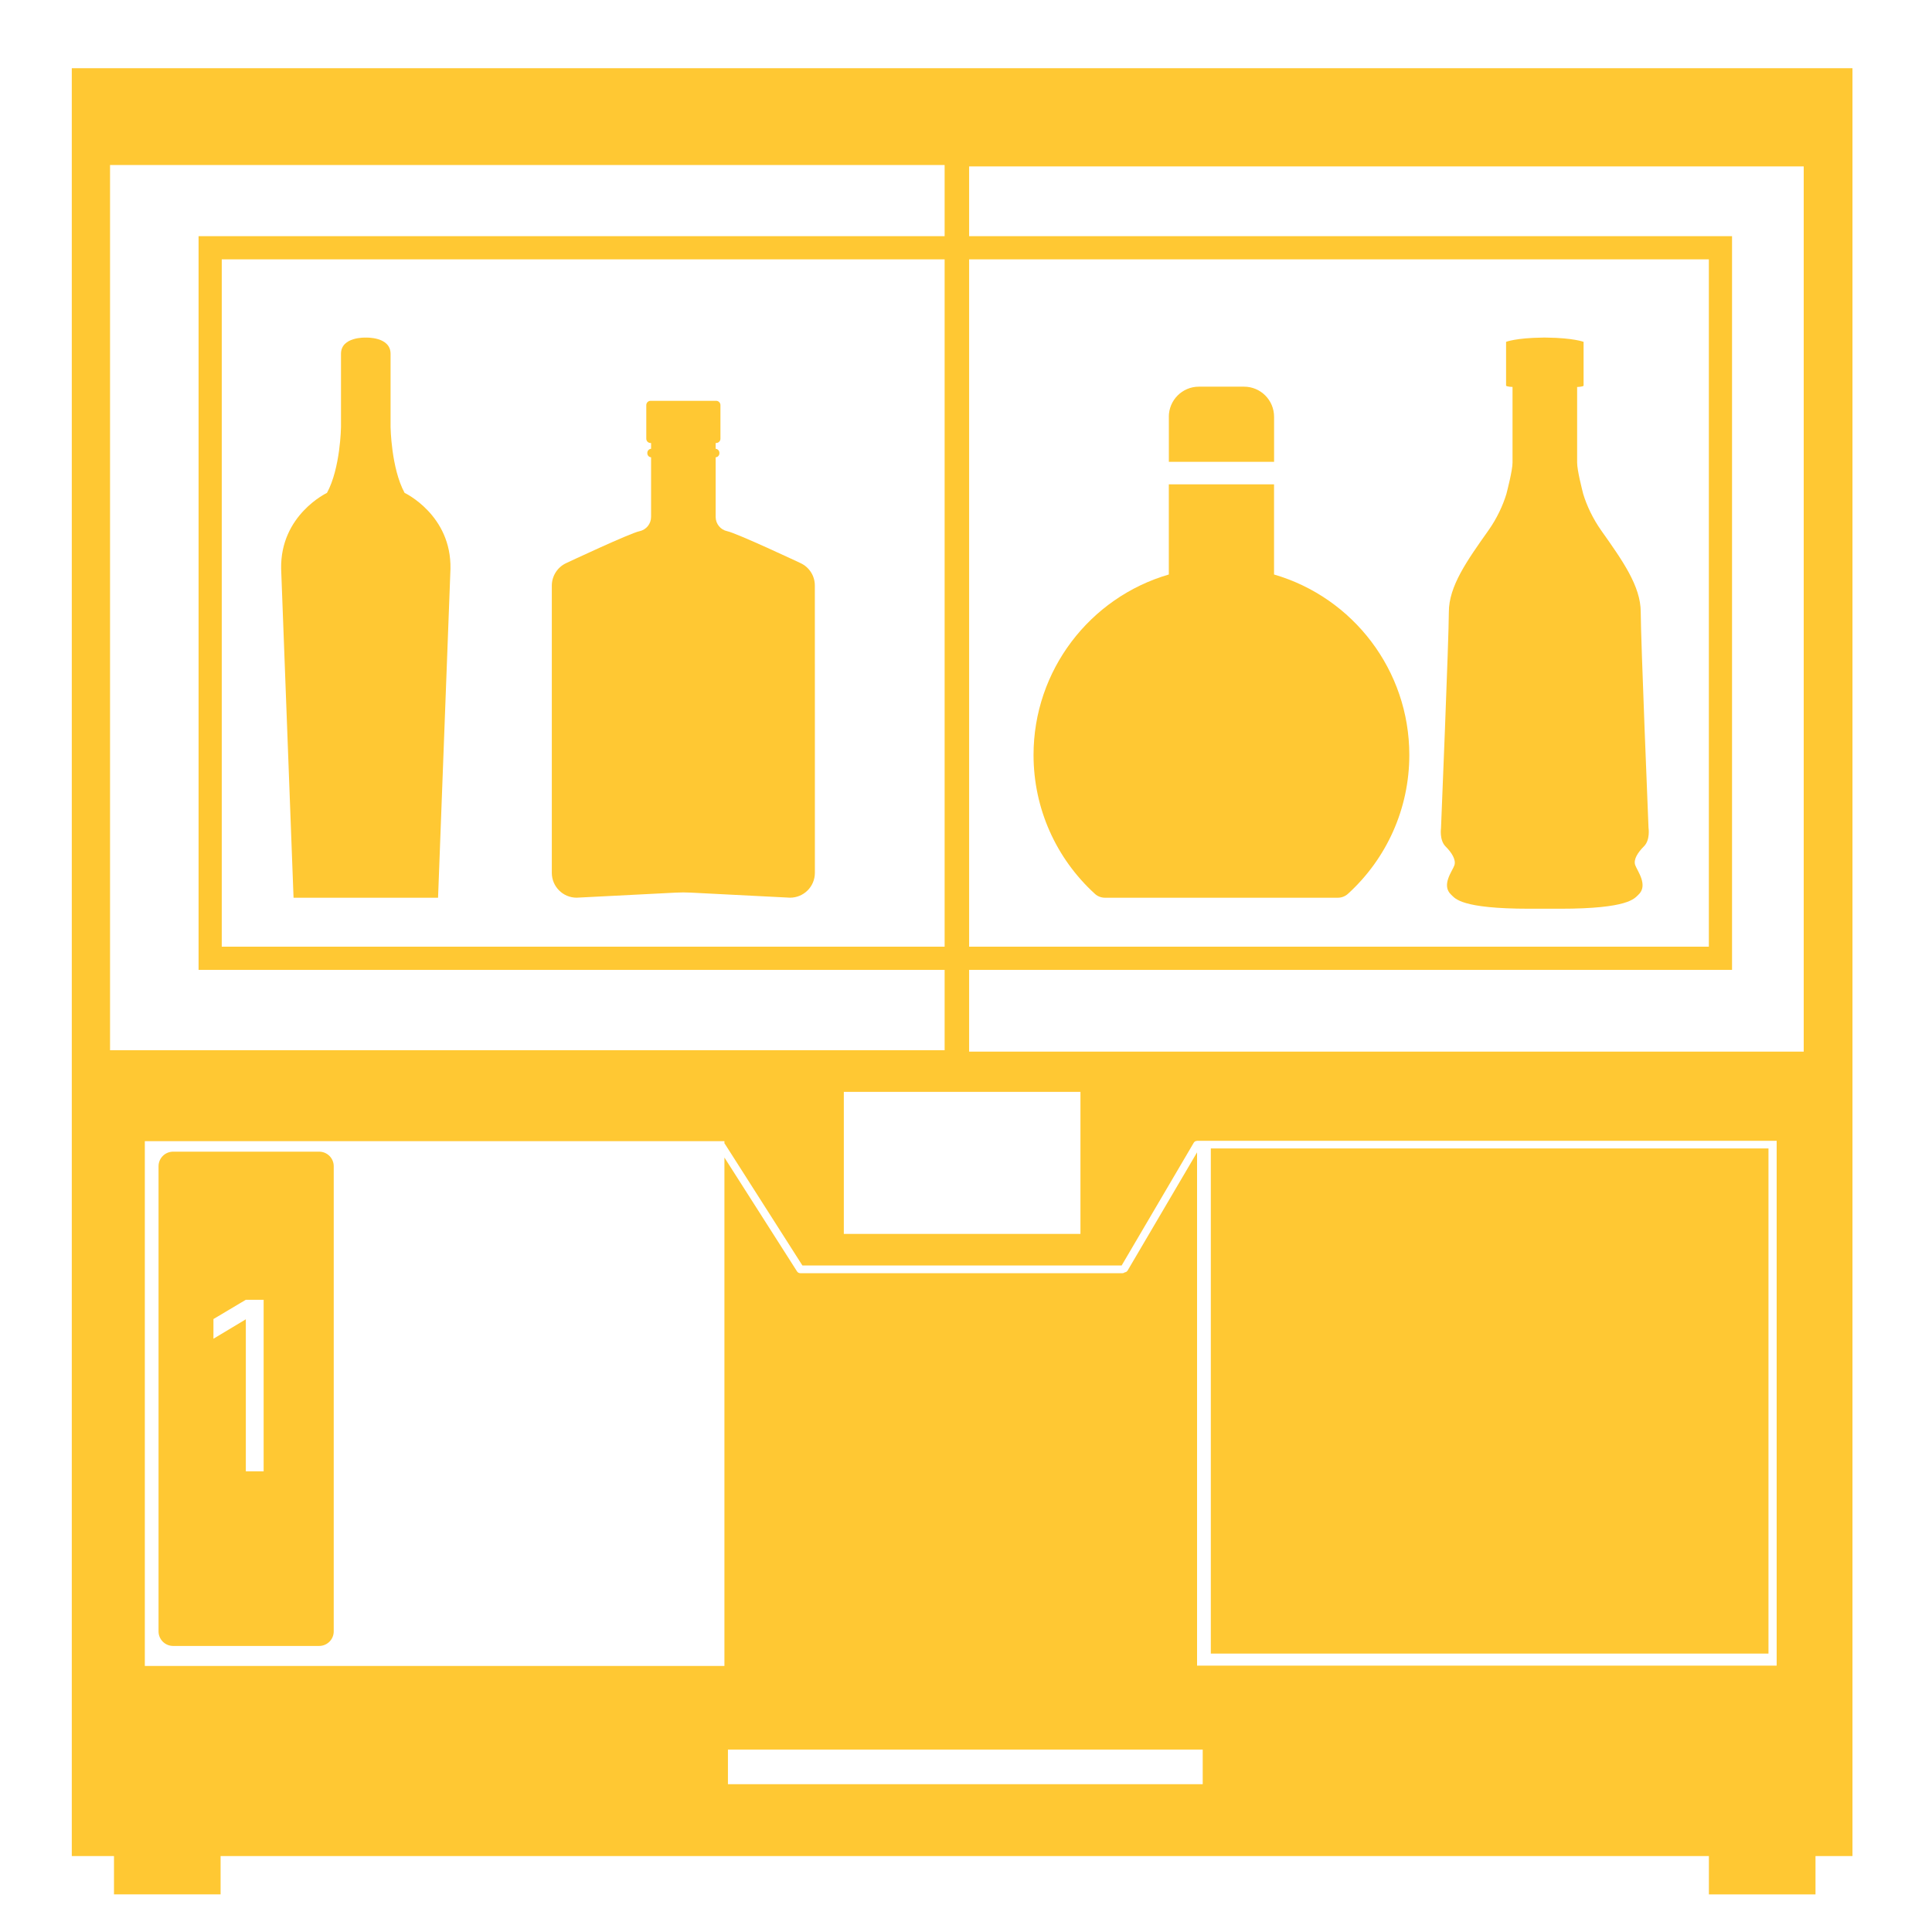
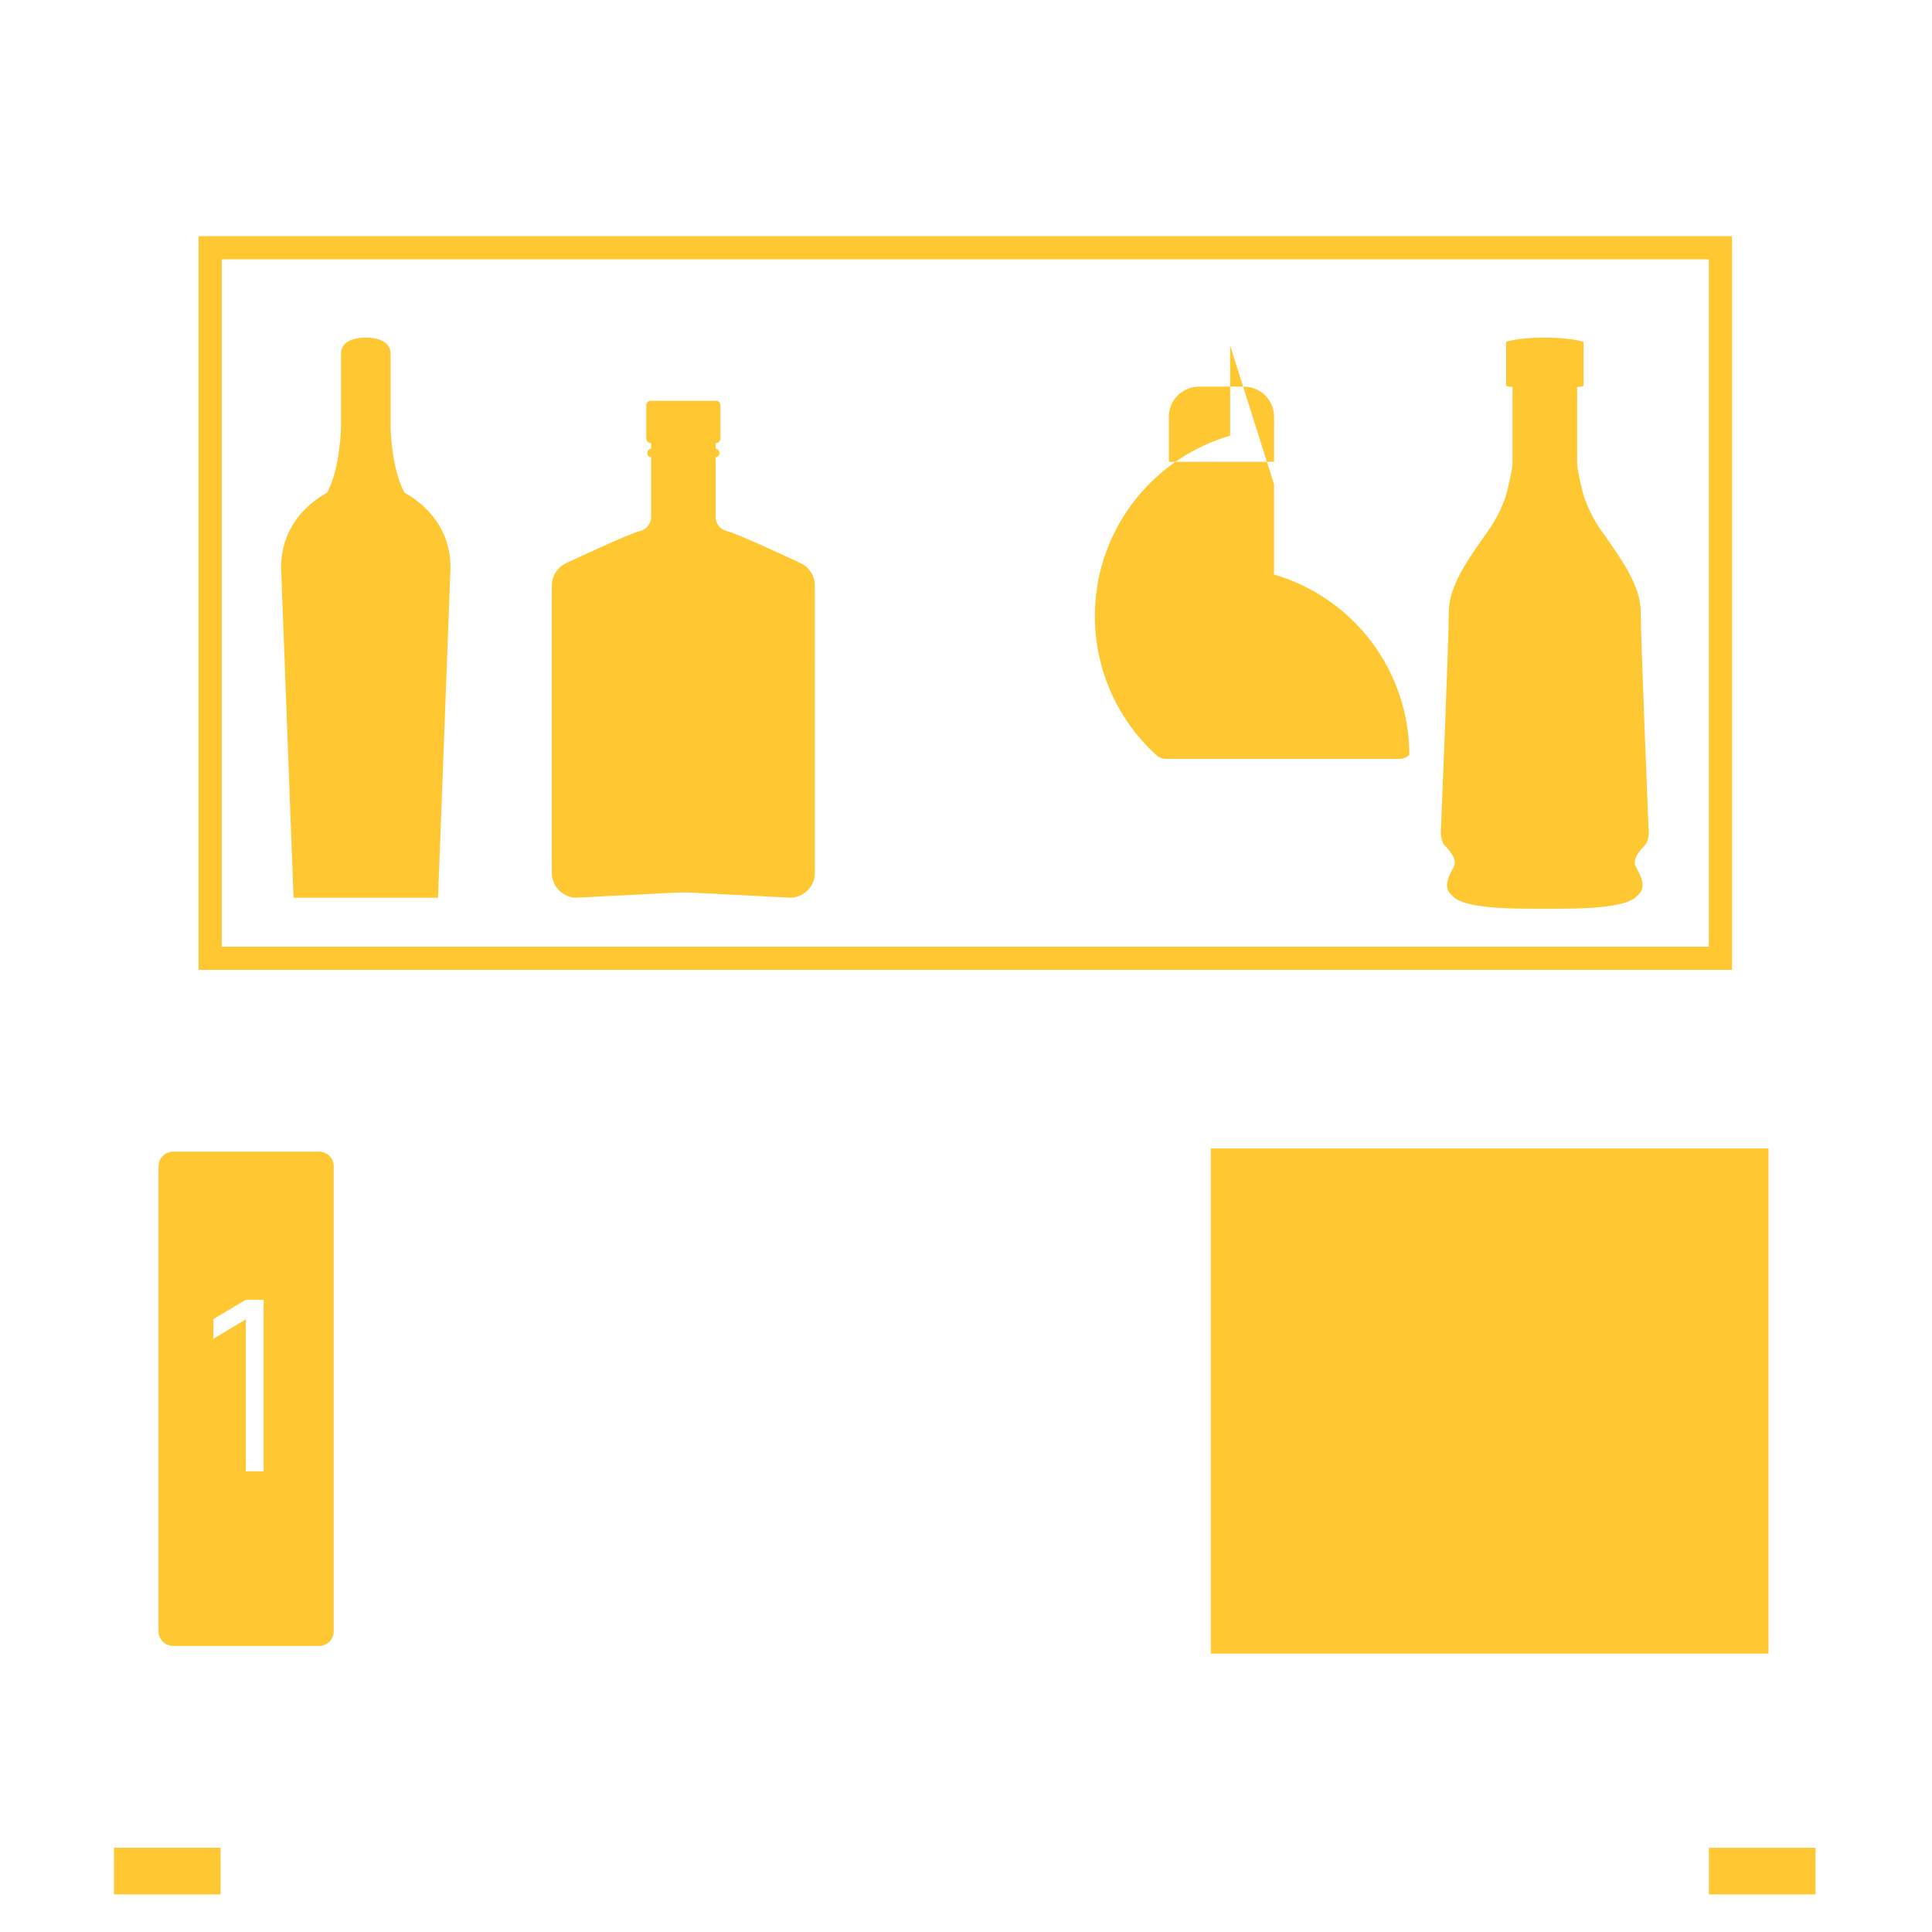
<svg xmlns="http://www.w3.org/2000/svg" version="1.1" id="Layer_1" x="0px" y="0px" viewBox="0 0 500 500" style="enable-background:new 0 0 500 500;" xml:space="preserve">
  <path id="Carboy1" style="fill:#FFC833;" d="M82.59,298.05H44.81c-2.09,0-3.78,1.69-3.78,3.77V422.2c0,2.08,1.69,3.77,3.78,3.77  h37.78c2.09,0,3.78-1.69,3.78-3.77V301.82C86.37,299.74,84.68,298.05,82.59,298.05z M68.23,380.77h-4.61v-39.34l-8.38,5.03v-5.09  l8.38-4.99h4.61v44.4V380.77z" />
-   <path id="AP-3-Main-Housing_00000109011593005460939040000011101476816335003291_" style="fill:#FFC833;" d="M18.58,17.65v462.7  h460.84V17.65H18.58z M28.48,42.71h215.99V271.8H28.48V42.71z M279.62,282.58v36.76h-61.24v-36.76H279.62z M187.48,431.15h-150  V295.33h150v0.57c0,0,0.08,0.07,0.11,0.12l20.07,31.48h82.62l-0.17,0.3l18.83-32.06c0.19-0.32,0.52-0.48,0.86-0.48v-0.02h150v135.82  h-150V298.22l-17.97,30.59c-0.17,0.28-0.45,0.44-0.75,0.48c-0.17,0.12-0.36,0.21-0.58,0.21h-83.39c-0.33,0-0.65-0.16-0.84-0.46  l-18.79-29.47v131.59L187.48,431.15z M311.26,461.75H188.39v-8.96h122.87V461.75z M466.8,272.16H250.81V43.06H466.8V272.16z" />
  <path id="AP-3-Beverage-Chamber" style="fill:#FFC833;" d="M448.25,251H51.39V61.12h396.86V251z M57.39,245h384.86V67.12H57.39V245z  " />
  <path id="AP-3-Feet" style="fill:#FFC833;" d="M57.09,490.26H29.5V478.2h27.59V490.26z M469.85,478.21h-27.59v12.06h27.59V478.21z" />
  <path id="DoorRight" style="fill:#FFC833;" d="M457.68,427.95H313.36V297.21h144.32V427.95z" />
  <path id="Bottle4" style="fill:#FFC833;" d="M426.64,214.35c0,0-2.02-49.28-2.02-55.96s-4.69-13.28-10.19-21.05  c-2.27-3.21-3.81-6.6-4.69-9.48c-0.25-1.01-1.58-6.1-1.58-8.14v-19.57c0,0,1.67-0.04,1.67-0.38v-11.3c0,0-2.6-1.02-9.55-1.1  c0,0-0.61-0.01-0.62-0.01s-0.45,0.01-0.45,0.01c-6.94,0.08-9.44,1.1-9.44,1.1v11.29c0,0.34,1.67,0.38,1.67,0.38v19.57  c0,2.04-1.34,7.13-1.59,8.14c-0.88,2.88-2.41,6.28-4.69,9.48c-5.5,7.77-10.2,14.37-10.2,21.05s-2.03,55.96-2.03,55.96  s-0.45,3.08,1.17,4.71c1.62,1.62,2.77,3.46,2.29,4.9c-0.48,1.44-3.51,5.16-0.8,7.63c1,0.92,2.44,3.6,20.23,3.6h7.93  c17.8,0,19.23-2.69,20.23-3.59c2.71-2.46-0.31-6.28-0.8-7.73c-0.48-1.44,0.67-3.23,2.29-4.85c1.62-1.62,1.18-4.66,1.18-4.66  L426.64,214.35L426.64,214.35z" />
-   <path id="Bottle3" style="fill-rule:evenodd;clip-rule:evenodd;fill:#FFC833;" d="M329.72,125.35v23.33  c20.5,5.96,35.01,24.85,35.01,46.7c0,13.85-5.83,26.78-15.87,35.93c-0.72,0.66-1.65,1.02-2.62,1.02h-60.27  c-0.97,0-1.91-0.35-2.62-1.01c-10.04-9.16-15.87-22.08-15.87-35.94c0-21.84,14.52-40.74,35.01-46.7v-23.33L329.72,125.35  L329.72,125.35z M302.49,107.87c0-4.31,3.48-7.8,7.77-7.8h11.7c4.29,0,7.77,3.48,7.77,7.8v11.65H302.5v-11.65l0,0H302.49z" />
+   <path id="Bottle3" style="fill-rule:evenodd;clip-rule:evenodd;fill:#FFC833;" d="M329.72,125.35v23.33  c20.5,5.96,35.01,24.85,35.01,46.7c-0.72,0.66-1.65,1.02-2.62,1.02h-60.27  c-0.97,0-1.91-0.35-2.62-1.01c-10.04-9.16-15.87-22.08-15.87-35.94c0-21.84,14.52-40.74,35.01-46.7v-23.33L329.72,125.35  L329.72,125.35z M302.49,107.87c0-4.31,3.48-7.8,7.77-7.8h11.7c4.29,0,7.77,3.48,7.77,7.8v11.65H302.5v-11.65l0,0H302.49z" />
  <path id="Bottle2" style="fill:#FFC833;" d="M207.15,145.72c0,0-16.42-7.72-18.95-8.25c-1.75-0.36-2.99-1.92-2.99-3.7v-15.42  c0.54-0.03,0.97-0.5,0.97-1.04v-0.12c0-0.54-0.43-1.01-0.97-1.04v-1.5h0.13c0.61,0,1.11-0.5,1.11-1.11v-8.7  c0-0.61-0.5-1.11-1.11-1.11h-16.97c-0.61,0-1.11,0.5-1.11,1.11v8.7c0,0.61,0.5,1.11,1.11,1.11h0.13v1.5  c-0.54,0.03-0.97,0.5-0.97,1.04v0.12c0,0.54,0.43,1.01,0.97,1.04v15.42c0,1.78-1.24,3.34-2.99,3.7c-2.53,0.53-18.95,8.25-18.95,8.25  c-2.28,1.04-3.75,3.34-3.75,5.85v32.67v41.65c0,3.55,2.87,6.43,6.43,6.43l25.65-1.31c1.31-0.07,2.61-0.07,3.92,0l25.65,1.31  c3.55,0,6.43-2.87,6.43-6.43v-41.65l-0.01-32.67C210.9,149.05,209.43,146.76,207.15,145.72L207.15,145.72L207.15,145.72z" />
  <path id="Bottle1" style="fill:#FFC833;" d="M104.71,127.56c-3.48-6.41-3.63-17.02-3.63-17.02V91.56c0-4.47-6.42-4.19-6.42-4.19  s-6.41-0.28-6.41,4.19v18.98c0,0-0.14,10.61-3.63,17.02c0,0-12.14,5.72-11.86,19.67l3.21,85.1h37.4l3.21-85.1  c0.28-13.95-11.86-19.67-11.86-19.67l0,0L104.71,127.56z" />
</svg>